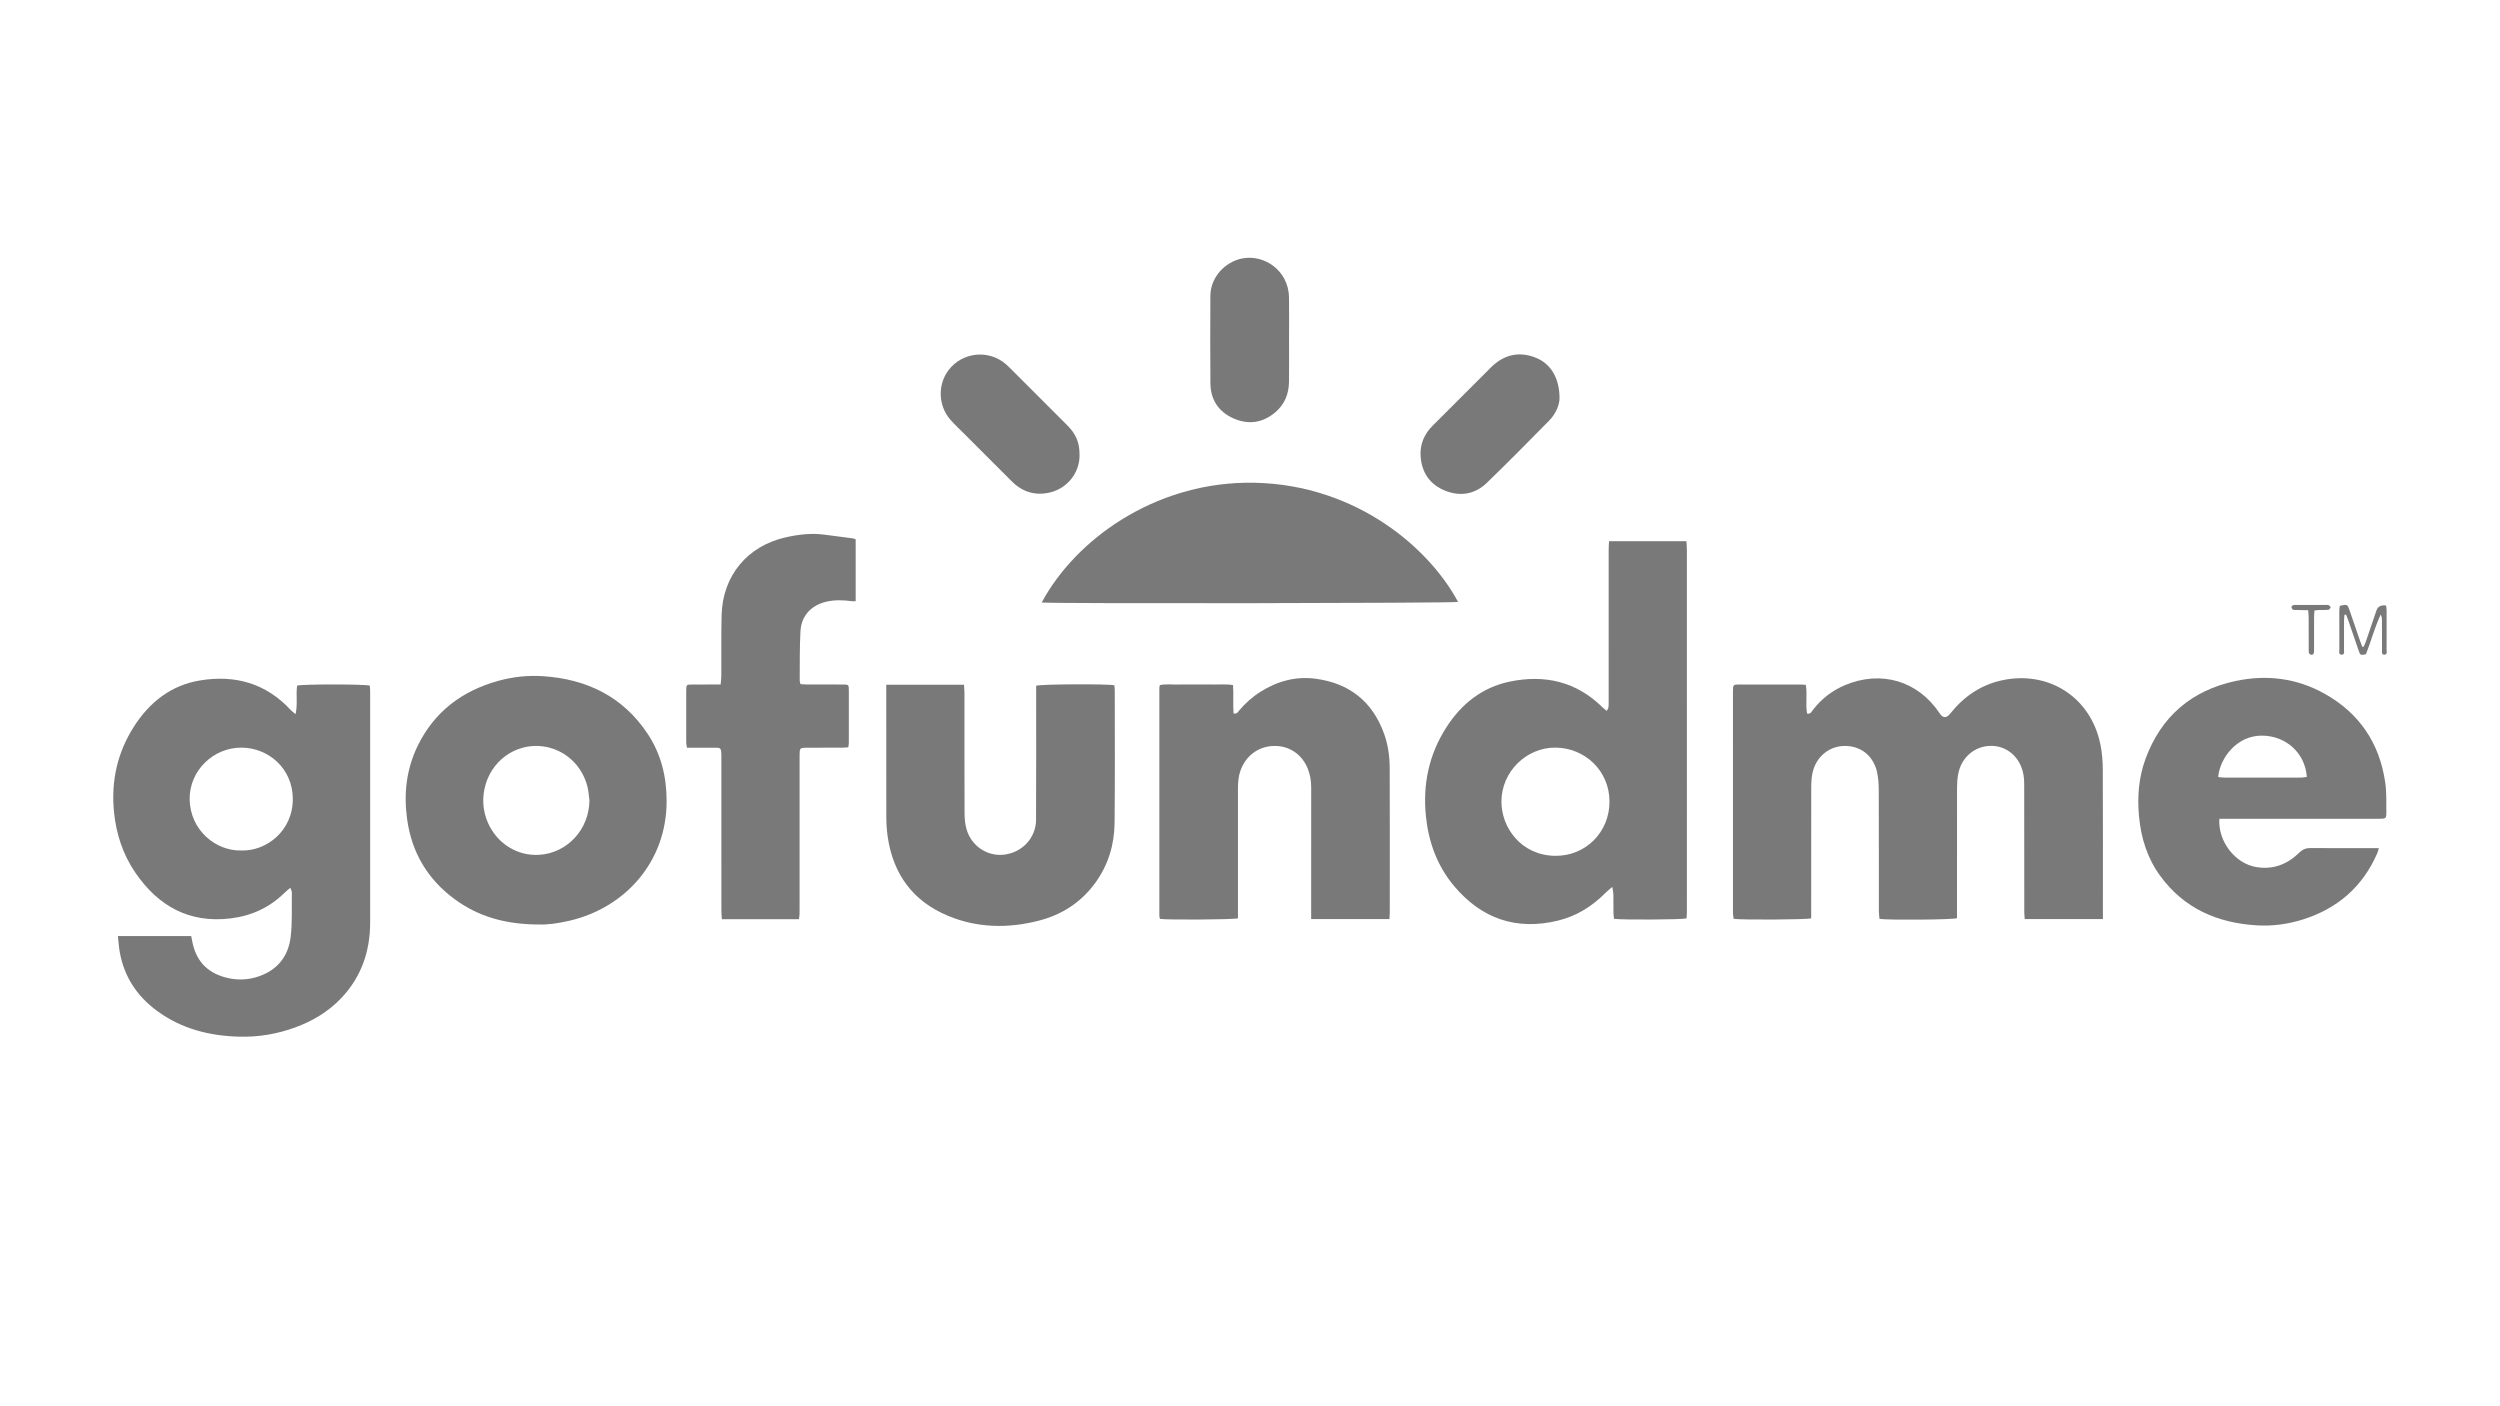
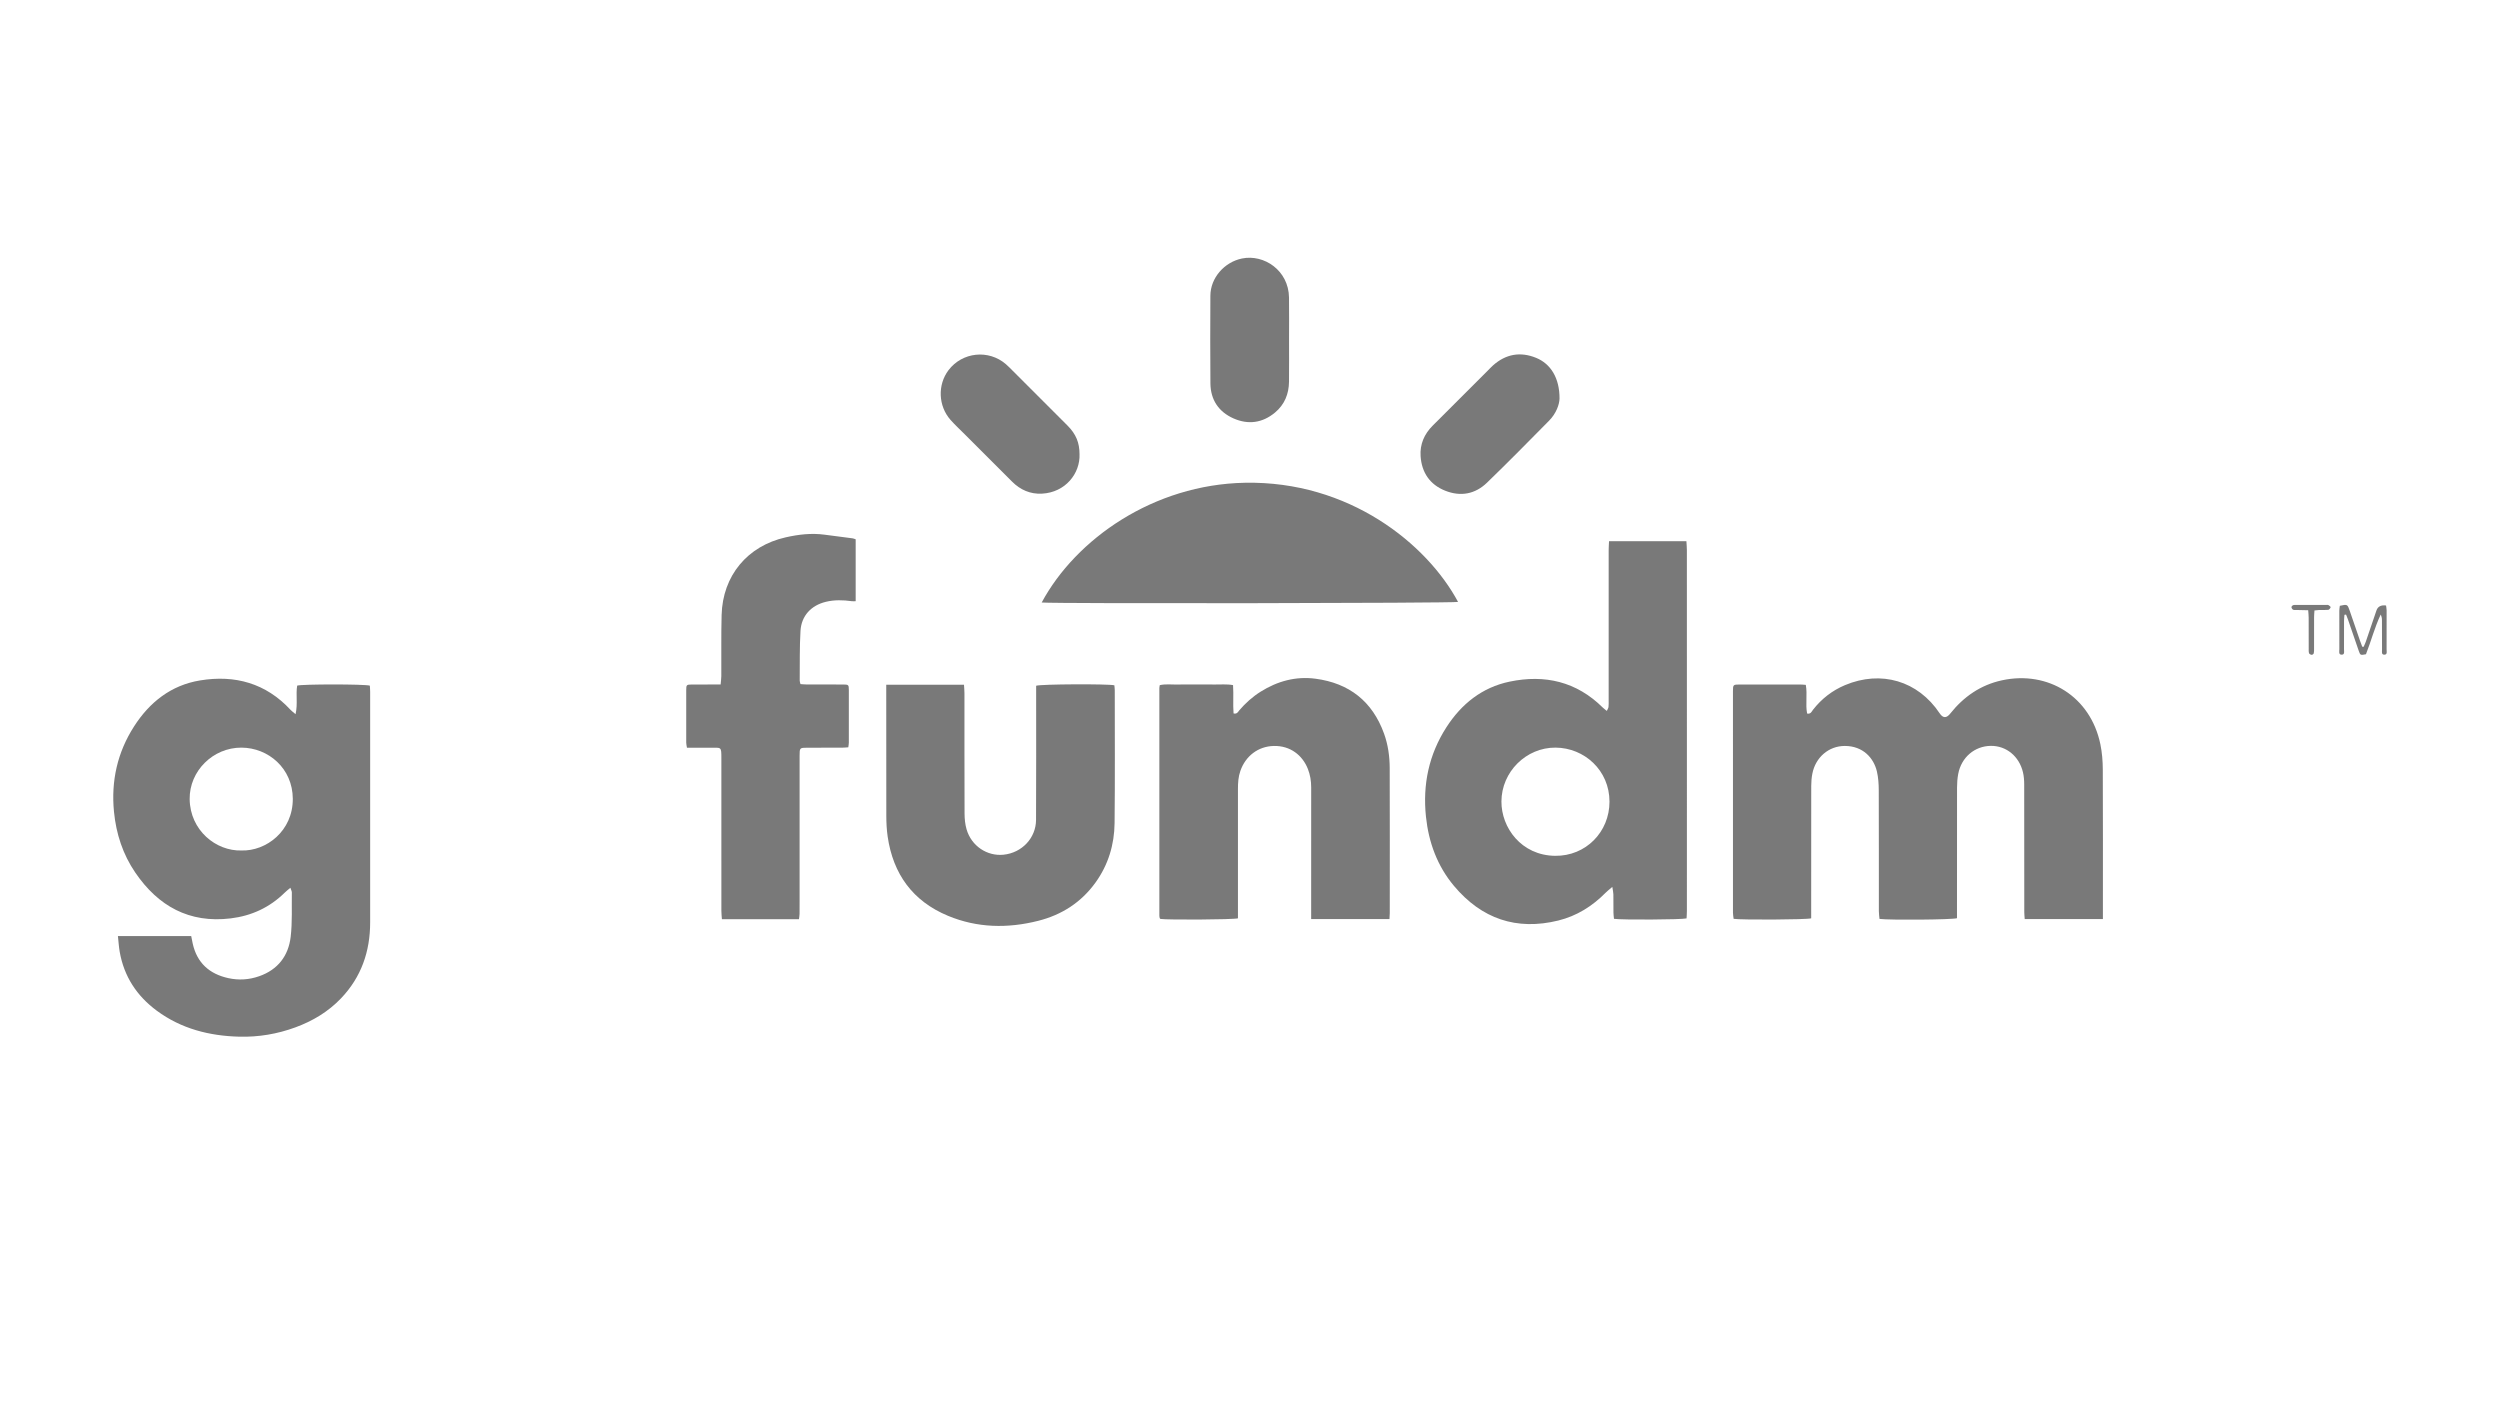
<svg xmlns="http://www.w3.org/2000/svg" id="Layer_1" data-name="Layer 1" viewBox="0 0 1920 1080">
  <defs>
    <style> .cls-1 { fill: #797979; stroke-width: 0px; } </style>
  </defs>
  <path class="cls-1" d="M146.85,718.93c.45,2.23.77,4.01,1.16,5.78,3.31,14.8,12.8,23.29,27.32,26.49,8.02,1.77,15.99,1.26,23.75-1.47,14.34-5.04,22.44-15.63,24.16-30.26,1.32-11.24.71-22.71.89-34.07.01-.94-.56-1.89-1.11-3.6-1.78,1.52-3.17,2.57-4.39,3.78-11.55,11.39-25.51,17.81-41.51,19.75-31.84,3.86-55.64-9.44-73.21-35.16-9.58-14.03-14.71-29.77-16.37-46.7-2.32-23.64,2.6-45.6,15.4-65.56,11.97-18.68,28.48-31.69,50.74-35.35,26.8-4.4,50.52,2.14,69.47,22.62.94,1.01,2.09,1.82,3.84,3.31,1.8-7.94.09-15.1,1.24-21.94,3.81-1.18,51.6-1.21,55.81.02.08,1.48.24,3.11.24,4.74.01,59.02.02,118.05,0,177.07,0,22.3-6.79,42.03-22.38,58.35-9.83,10.29-21.73,17.4-35.01,22.28-13.95,5.13-28.46,7.56-43.25,7.16-22.86-.61-44.41-6.06-63.16-19.9-15.43-11.38-25.27-26.39-28.57-45.41-.66-3.82-.88-7.73-1.34-11.95h56.28ZM185.46,653.17c18.93.59,39.52-14.88,39.41-39.71-.11-23.3-18.71-39.19-39.45-39.28-21.8-.09-40.04,17.94-39.76,39.56.31,24.01,20.27,40.02,39.81,39.43Z" />
  <path class="cls-1" d="M1615.03,705.85h-60.05c-.12-1.91-.33-3.67-.33-5.43-.02-32.62.01-65.25-.06-97.87,0-3.16-.23-6.39-.95-9.45-2.93-12.34-12.87-20.4-24.66-20.27-12.48.13-22.69,8.82-25.07,21.57-.64,3.4-.89,6.92-.9,10.39-.07,31.71-.04,63.43-.04,95.14v5.26c-3.49,1.16-51.44,1.55-59.51.54-.16-1.88-.49-3.91-.49-5.94-.03-30.95.04-61.91-.08-92.86-.02-4.82-.33-9.76-1.42-14.42-2.43-10.38-10.69-19.62-24.66-19.62-12.33,0-22.45,8.73-24.91,21.22-.61,3.1-.86,6.32-.87,9.48-.06,32.02-.04,64.03-.04,96.05v5.65c-3.74,1.04-53.42,1.3-59.55.38-.17-1.44-.52-3.03-.52-4.61-.03-56.75-.03-113.5-.01-170.25,0-4.93.19-5.09,5.16-5.1,15.48-.02,30.97-.01,46.45,0,1.33,0,2.67.16,4.34.27,1.33,7.44-.4,14.88,1.01,22.04,2.9.53,3.49-1.61,4.51-2.91,6.59-8.43,14.74-14.79,24.61-18.94,27.64-11.6,56-3.38,72.7,21.7q3.75,5.63,8.05.22c10.36-13.02,23.38-22.05,39.74-25.6,35.38-7.69,68.05,12.43,75.61,49.1,1.31,6.33,1.83,12.93,1.86,19.41.17,36.26.08,72.53.08,108.8v6.07Z" />
  <path class="cls-1" d="M1235.75,415.65h59.41c.13,2.4.36,4.6.36,6.81.02,63.42.02,126.84.02,190.26,0,28.98,0,57.96-.01,86.94,0,1.93-.17,3.87-.25,5.67-3.6.98-49.69,1.23-55.75.33-.13-1.46-.38-3.06-.4-4.65-.06-4.7.03-9.41-.06-14.11-.03-1.56-.42-3.12-.81-5.75-2.24,1.92-3.75,3.05-5.06,4.38-10.23,10.39-22.28,17.95-36.41,21.43-32.16,7.92-59.01-1.36-80.15-26.6-12.82-15.31-19.43-33.38-21.51-53.18-2.59-24.69,2.25-47.73,15.72-68.65,11.55-17.93,27.39-30.61,48.51-35.03,27.08-5.66,51.44-.05,71.59,19.94.82.81,1.79,1.48,3.1,2.55.57-1.3,1.17-2.14,1.28-3.05.2-1.65.12-3.33.12-5,0-38.54,0-77.08.01-115.61,0-2.08.17-4.17.28-6.67ZM1153.1,615.52c-.12,19.99,15.14,41.42,41.2,41.75,23.64.3,41.79-18.36,41.79-41.56,0-24.16-19.36-41.37-41.38-41.54-22.68-.17-41.53,18.66-41.61,41.34Z" />
-   <path class="cls-1" d="M414.18,710.02c-25.78-.03-46.61-5.95-64.96-19.42-20.72-15.2-32.92-35.68-36.51-61.13-2.77-19.67-.68-38.75,8.12-56.76,12.79-26.17,34.01-42.08,61.74-49.79,11.33-3.15,22.96-4.4,34.68-3.6,33.51,2.31,61.13,15.64,80.11,44.21,10.46,15.74,14.69,33.36,14.6,52.19-.21,46.39-31.93,81.33-74.35,91.35-8.73,2.06-17.58,3.22-23.43,2.94ZM452.69,614.57c-.49-3.44-.67-6.96-1.51-10.31-6.93-27.4-36.87-39.4-59.98-25.66-17.75,10.55-25.08,34.01-16.45,53.36,7.31,16.38,22.97,25.5,39.15,24.55,21.98-1.29,38.65-19.7,38.78-41.93Z" />
  <path class="cls-1" d="M1067.12,705.85h-60.15c0-2.06,0-3.83,0-5.59,0-31.86-.02-63.72.02-95.58,0-4.91-.76-9.64-2.57-14.21-4.11-10.36-13.39-17.87-26.18-17.57-12.02.28-21.66,7.77-25.63,19.13-1.59,4.53-1.87,9.17-1.87,13.89.02,31.41,0,62.81,0,94.22v5.14c-3.84,1.03-54.04,1.28-59.54.46-.11-.1-.23-.2-.33-.32-.09-.11-.2-.24-.22-.38-.11-.59-.27-1.19-.27-1.78-.01-58.26,0-116.52,0-174.78,0-.59.16-1.19.31-2.27,4.54-1.06,9.22-.37,13.82-.49,4.7-.13,9.41-.03,14.11-.03s9.41-.08,14.12.02c4.64.1,9.32-.46,14.24.46.51,7.46-.17,14.69.39,21.76,2.75.64,3.42-1.24,4.41-2.4,4.77-5.58,10.16-10.41,16.38-14.32,12.91-8.1,27.01-11.95,42.1-9.96,25.88,3.41,43.75,17.39,52.69,42.19,3.07,8.51,4.3,17.4,4.34,26.36.15,37.17.06,74.34.05,111.51,0,1.34-.13,2.68-.23,4.55Z" />
-   <path class="cls-1" d="M1704.46,628.82c-1.12,17.5,12.17,34.36,28.32,37.08,13.06,2.2,23.92-2.13,33.1-11.1,2.62-2.56,5.2-3.55,8.8-3.51,15.63.17,31.27.07,46.91.07h5.39c-.56,1.77-.8,2.92-1.26,3.97-11.23,25.78-30.56,42.5-57.25,50.87-11.52,3.61-23.41,5.21-35.45,4.46-30.08-1.87-55.64-12.93-73.88-37.85-9.92-13.55-14.79-29.01-16.36-45.67-1.43-15.17-.28-30.06,4.99-44.36,11.96-32.51,35.3-52.47,68.96-59.73,23.89-5.15,47.19-2.28,68.72,9.81,26.62,14.95,42.03,37.91,46.4,68.04,1.08,7.45.81,15.11.86,22.67.03,5.11-.32,5.24-5.59,5.25-38.86,0-77.72,0-116.58,0h-6.06ZM1703.54,596.75c1.77.17,3.24.44,4.72.44,19.72.03,39.44.03,59.16,0,1.42,0,2.85-.37,4.23-.56-1.31-18.4-16.13-31.61-34.52-31.67-19.25-.06-32.18,17.09-33.58,31.8Z" />
  <path class="cls-1" d="M680.64,525.9h59.71c.13,2.34.35,4.41.35,6.48.02,30.8-.04,61.61.08,92.41.02,4.05.42,8.24,1.54,12.11,3.73,12.91,15.87,20.78,28.35,19.52,14.25-1.44,24.93-12.9,25.01-26.71.18-32.62.07-65.25.08-97.87,0-1.79,0-3.58,0-5.19,3.62-1.28,54.99-1.5,60.07-.35.1,1.21.31,2.53.31,3.85,0,33.99.23,67.98-.14,101.97-.18,16.55-4.84,32.06-14.63,45.65-10.99,15.27-25.96,24.87-44.09,29.44-23.4,5.9-46.66,5.49-69.13-3.83-27.13-11.25-42.26-32.09-46.43-60.95-.76-5.23-1.01-10.57-1.03-15.86-.09-31.41-.05-62.82-.05-94.23,0-1.95,0-3.9,0-6.43Z" />
  <path class="cls-1" d="M613.61,705.94h-59.19c-.15-2.22-.39-4.27-.4-6.32-.02-38.99-.03-77.99-.01-116.98,0-9.54.02-8.32-8.41-8.39-5.9-.04-11.8,0-18.02,0-.23-1.52-.55-2.67-.56-3.82-.04-13.5-.05-27.01,0-40.51.01-3.92.28-4.17,4.11-4.21,5.77-.06,11.54-.02,17.3-.02,1.5,0,2.99,0,5.02,0,.2-2.41.51-4.45.52-6.49.09-15.63-.18-31.26.23-46.88.8-30.18,19.76-53.01,49.22-59.65,9.8-2.21,19.71-3.4,29.78-2.04,7.19.98,14.4,1.86,21.59,2.81.72.1,1.41.43,2.36.74v47.54c-1.1,0-2.1.12-3.06-.02-6.66-.92-13.29-1.1-19.87.5-11.28,2.75-18.77,10.74-19.45,22.34-.74,12.7-.47,25.46-.6,38.2,0,.73.31,1.46.59,2.65,1.59.1,3.19.28,4.79.28,9.41.03,18.82-.02,28.23.03,3.84.02,4.11.29,4.12,4.2.04,13.5.02,27.01,0,40.51,0,1.03-.24,2.05-.42,3.52-1.74.11-3.34.29-4.95.29-8.8.03-17.61,0-26.41.02-5.95.01-6.04.08-6.04,6.18-.02,37.32,0,74.65,0,111.97,0,3.19.03,6.37-.03,9.56-.02,1.18-.26,2.35-.45,3.98Z" />
  <path class="cls-1" d="M800.02,462.73c26.28-48.82,85.93-90.63,156.06-91.97,79.88-1.53,139.72,46.77,163.71,91.52-3.38.98-308.58,1.44-319.77.45Z" />
  <path class="cls-1" d="M1197.72,306.11c-.11,4.55-2.58,11.48-8.03,16.99-15.79,15.98-31.53,32.02-47.69,47.62-9.07,8.76-20.18,10.86-32.02,6.17-11.9-4.72-18.13-14.04-18.96-26.58-.6-9.02,2.76-16.91,9.26-23.39,13.99-13.92,27.92-27.89,41.88-41.84,1.5-1.5,2.94-3.08,4.53-4.49,9.79-8.69,20.9-10.68,32.97-5.79,11.29,4.57,18.11,15.53,18.06,31.31Z" />
  <path class="cls-1" d="M829.08,348.86c.55,14.67-10.75,29.33-28.89,30.27-8.89.46-16.59-2.9-22.92-9.25-12.11-12.14-24.25-24.24-36.38-36.37-3.65-3.65-7.45-7.16-10.87-11.01-9.48-10.69-10.06-27-1.55-38.22,10.56-13.92,30.76-16.06,44-4.64.92.79,1.81,1.62,2.67,2.48,14.92,14.9,29.87,29.78,44.74,44.74,6.55,6.59,9.19,13.18,9.2,22Z" />
  <path class="cls-1" d="M989.99,261.29c0,10.62.09,21.24-.03,31.86-.11,9.41-3.4,17.55-10.73,23.67-9.65,8.06-20.64,9.5-31.92,4.51-11.37-5.03-17.59-14.29-17.71-26.87-.21-22.45-.14-44.91-.03-67.36.07-13.78,10.81-25.8,24.24-28.57,16.88-3.48,35.87,9.07,36.15,30,.15,10.92.03,21.85.03,32.77Z" />
  <path class="cls-1" d="M1796.98,465.26c5.75-1.26,5.86-1.23,7.57,3.7,2.68,7.73,5.3,15.47,7.97,23.2.52,1.52,1.12,3.01,1.68,4.51.35.03.71.07,1.06.1.55-1.28,1.19-2.52,1.65-3.84,2.76-8.02,5.47-16.05,8.2-24.07q1.57-4.61,7.38-3.83c.14,1.18.43,2.47.44,3.77.04,10.01.06,20.01-.02,30.02-.01,1.49.74,3.93-1.69,3.98-2.48.06-1.8-2.39-1.82-3.88-.08-7.58-.02-15.16-.06-22.74,0-1.39-.26-2.78-.96-4.21-4.71,9.96-7.37,20.51-11.32,30.49-4.29.84-4.34.85-5.65-2.92-2.73-7.87-5.41-15.75-8.12-23.63-.46-1.32-1-2.62-1.51-3.92-.41.06-.83.12-1.24.19-.11,1.56-.32,3.12-.32,4.68-.02,7.28.05,14.56-.02,21.83-.01,1.52.69,3.99-1.6,4.11-2.78.14-1.98-2.54-1.99-4.14-.08-9.85-.06-19.71-.02-29.56,0-1.32.26-2.63.39-3.83Z" />
  <path class="cls-1" d="M1777.51,468.81c-.12,1.97-.29,3.59-.29,5.22-.03,8.03,0,16.06-.02,24.1,0,1.21.06,2.46-.23,3.61-.13.52-1.08,1.23-1.59,1.18-.74-.08-1.82-.63-2.02-1.23-.37-1.1-.26-2.39-.27-3.59-.02-7.88.01-15.76-.03-23.64,0-1.78-.21-3.55-.36-5.79-3.01-.07-5.69-.13-8.36-.19-1.06-.03-2.21.17-3.15-.18-.63-.24-1.24-1.22-1.35-1.94-.07-.47.68-1.35,1.24-1.56.81-.3,1.79-.19,2.69-.19,7.43-.01,14.86,0,22.29,0,.76,0,1.62-.17,2.24.13.7.33,1.75,1.32,1.63,1.66-.28.8-1.12,1.89-1.83,1.96-2.4.25-4.84.1-7.27.15-.9.02-1.79.17-3.35.33Z" />
</svg>